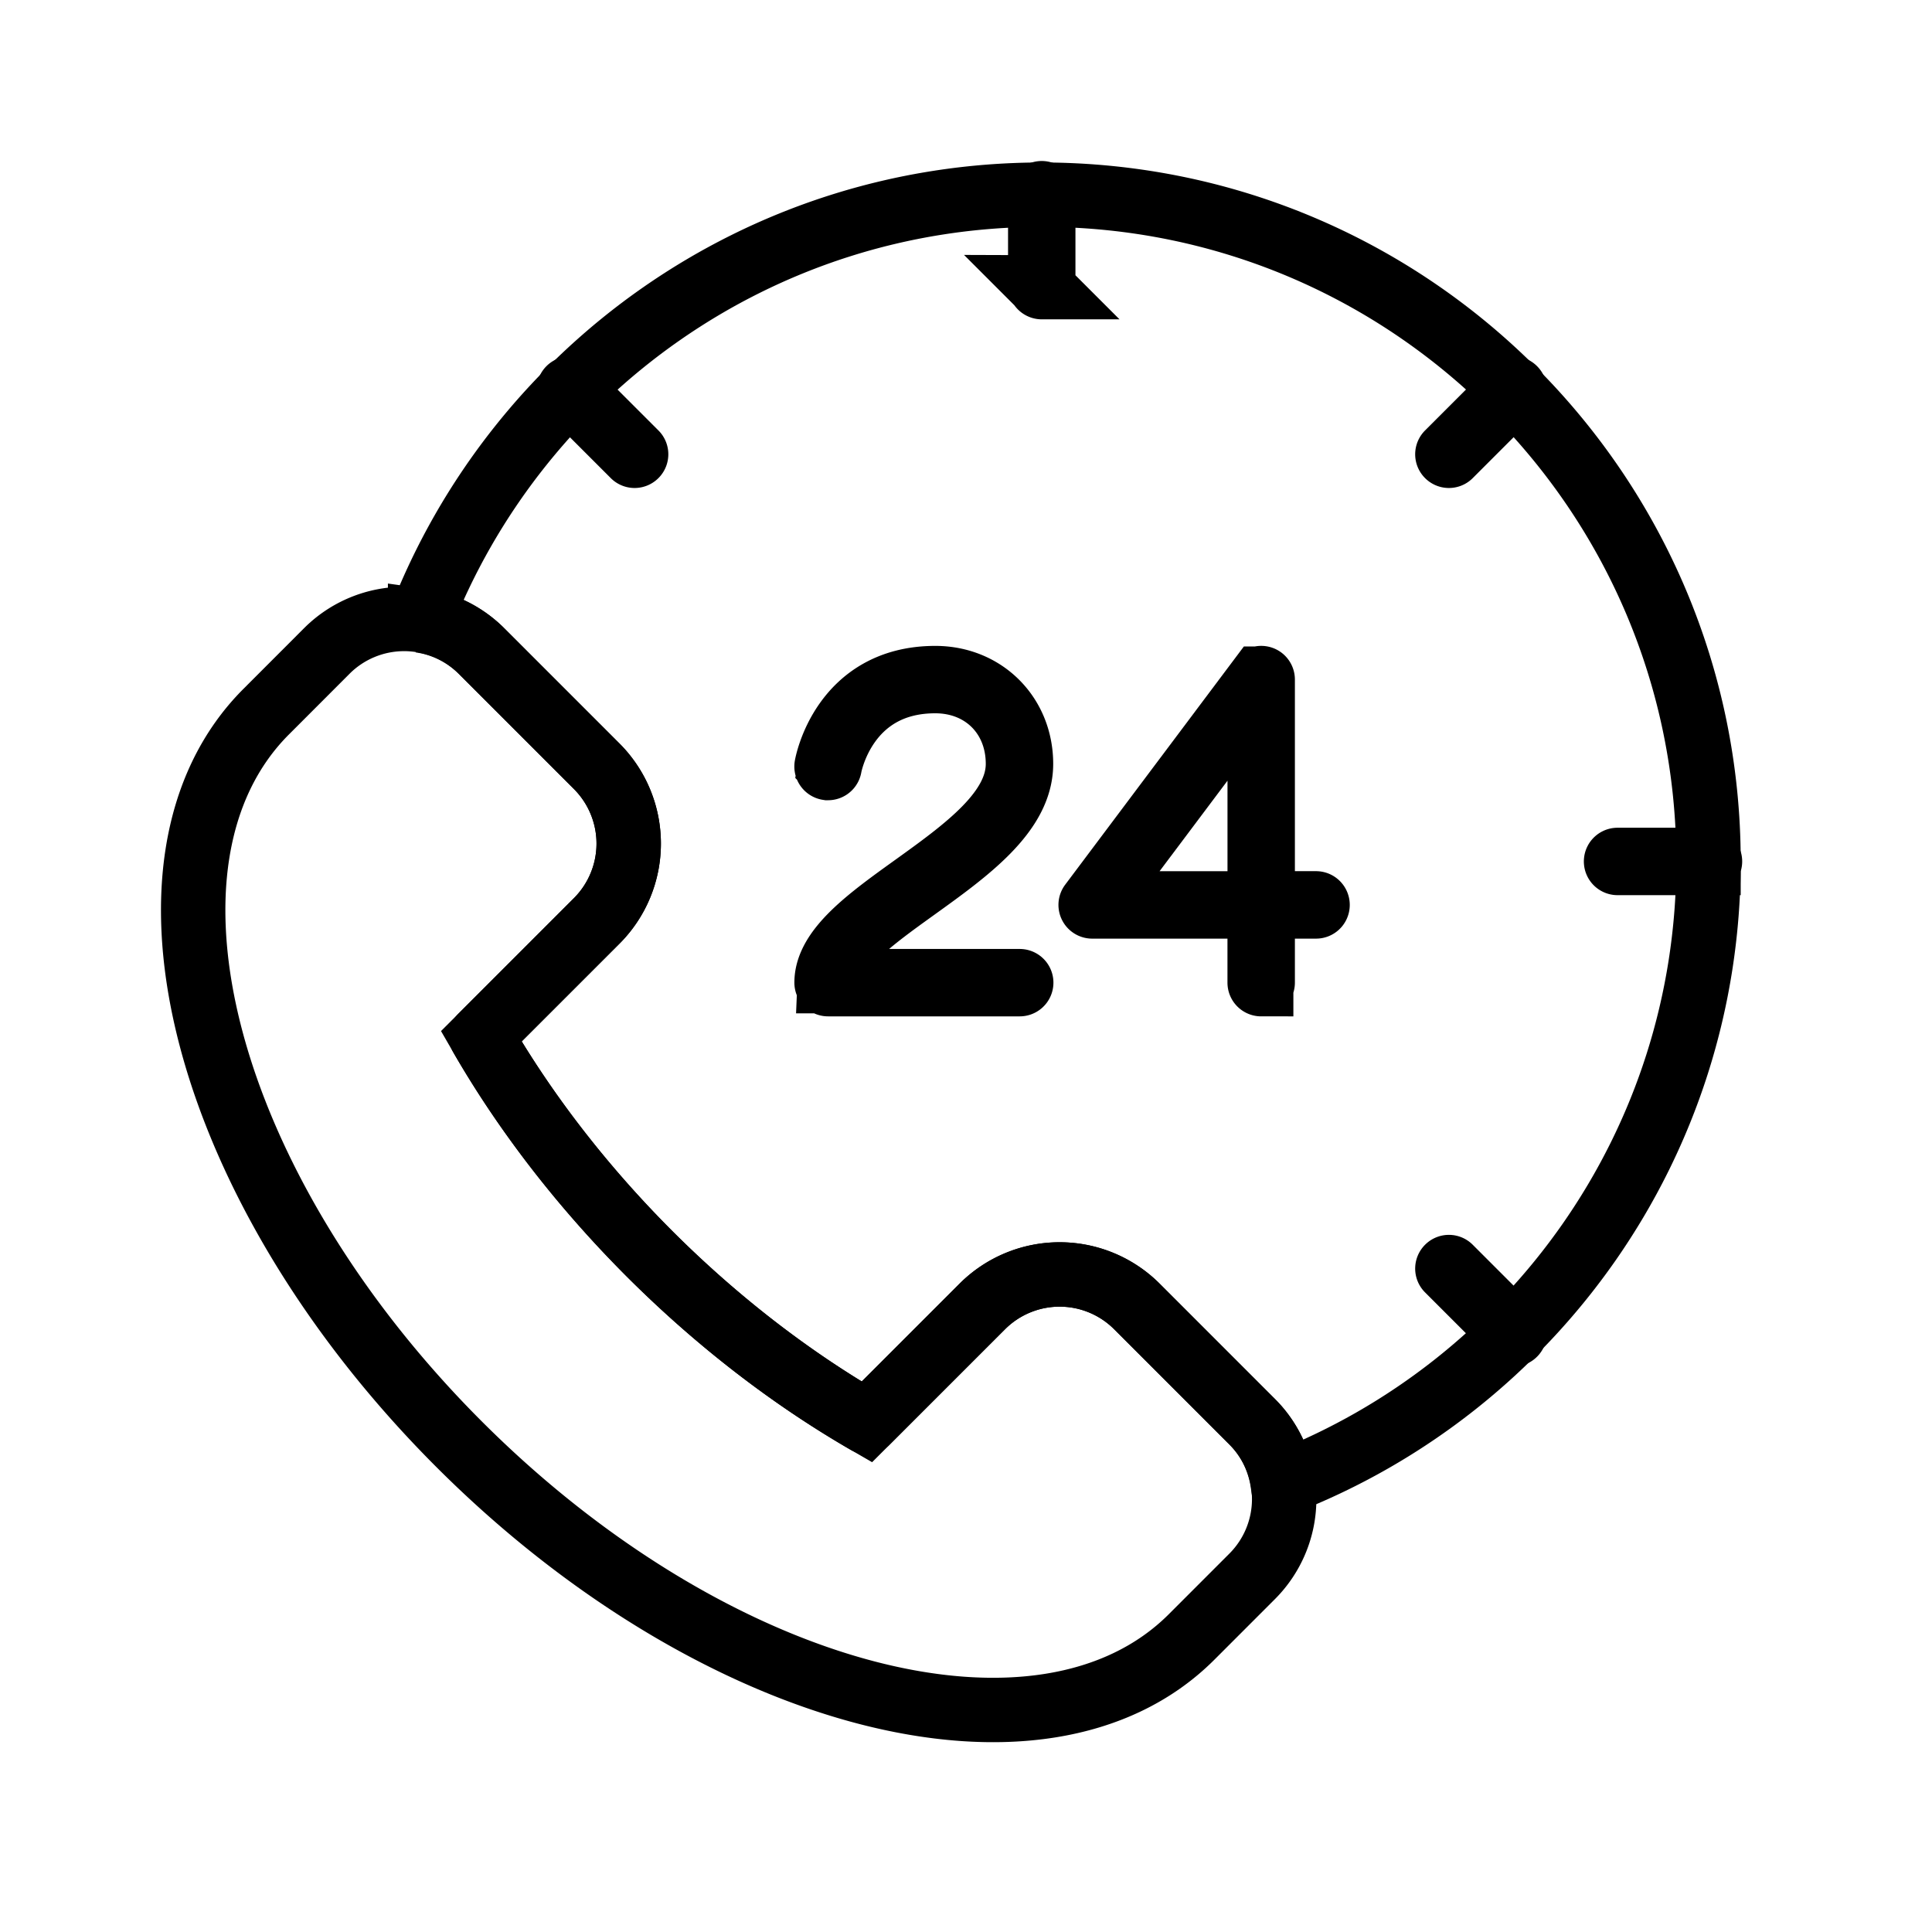
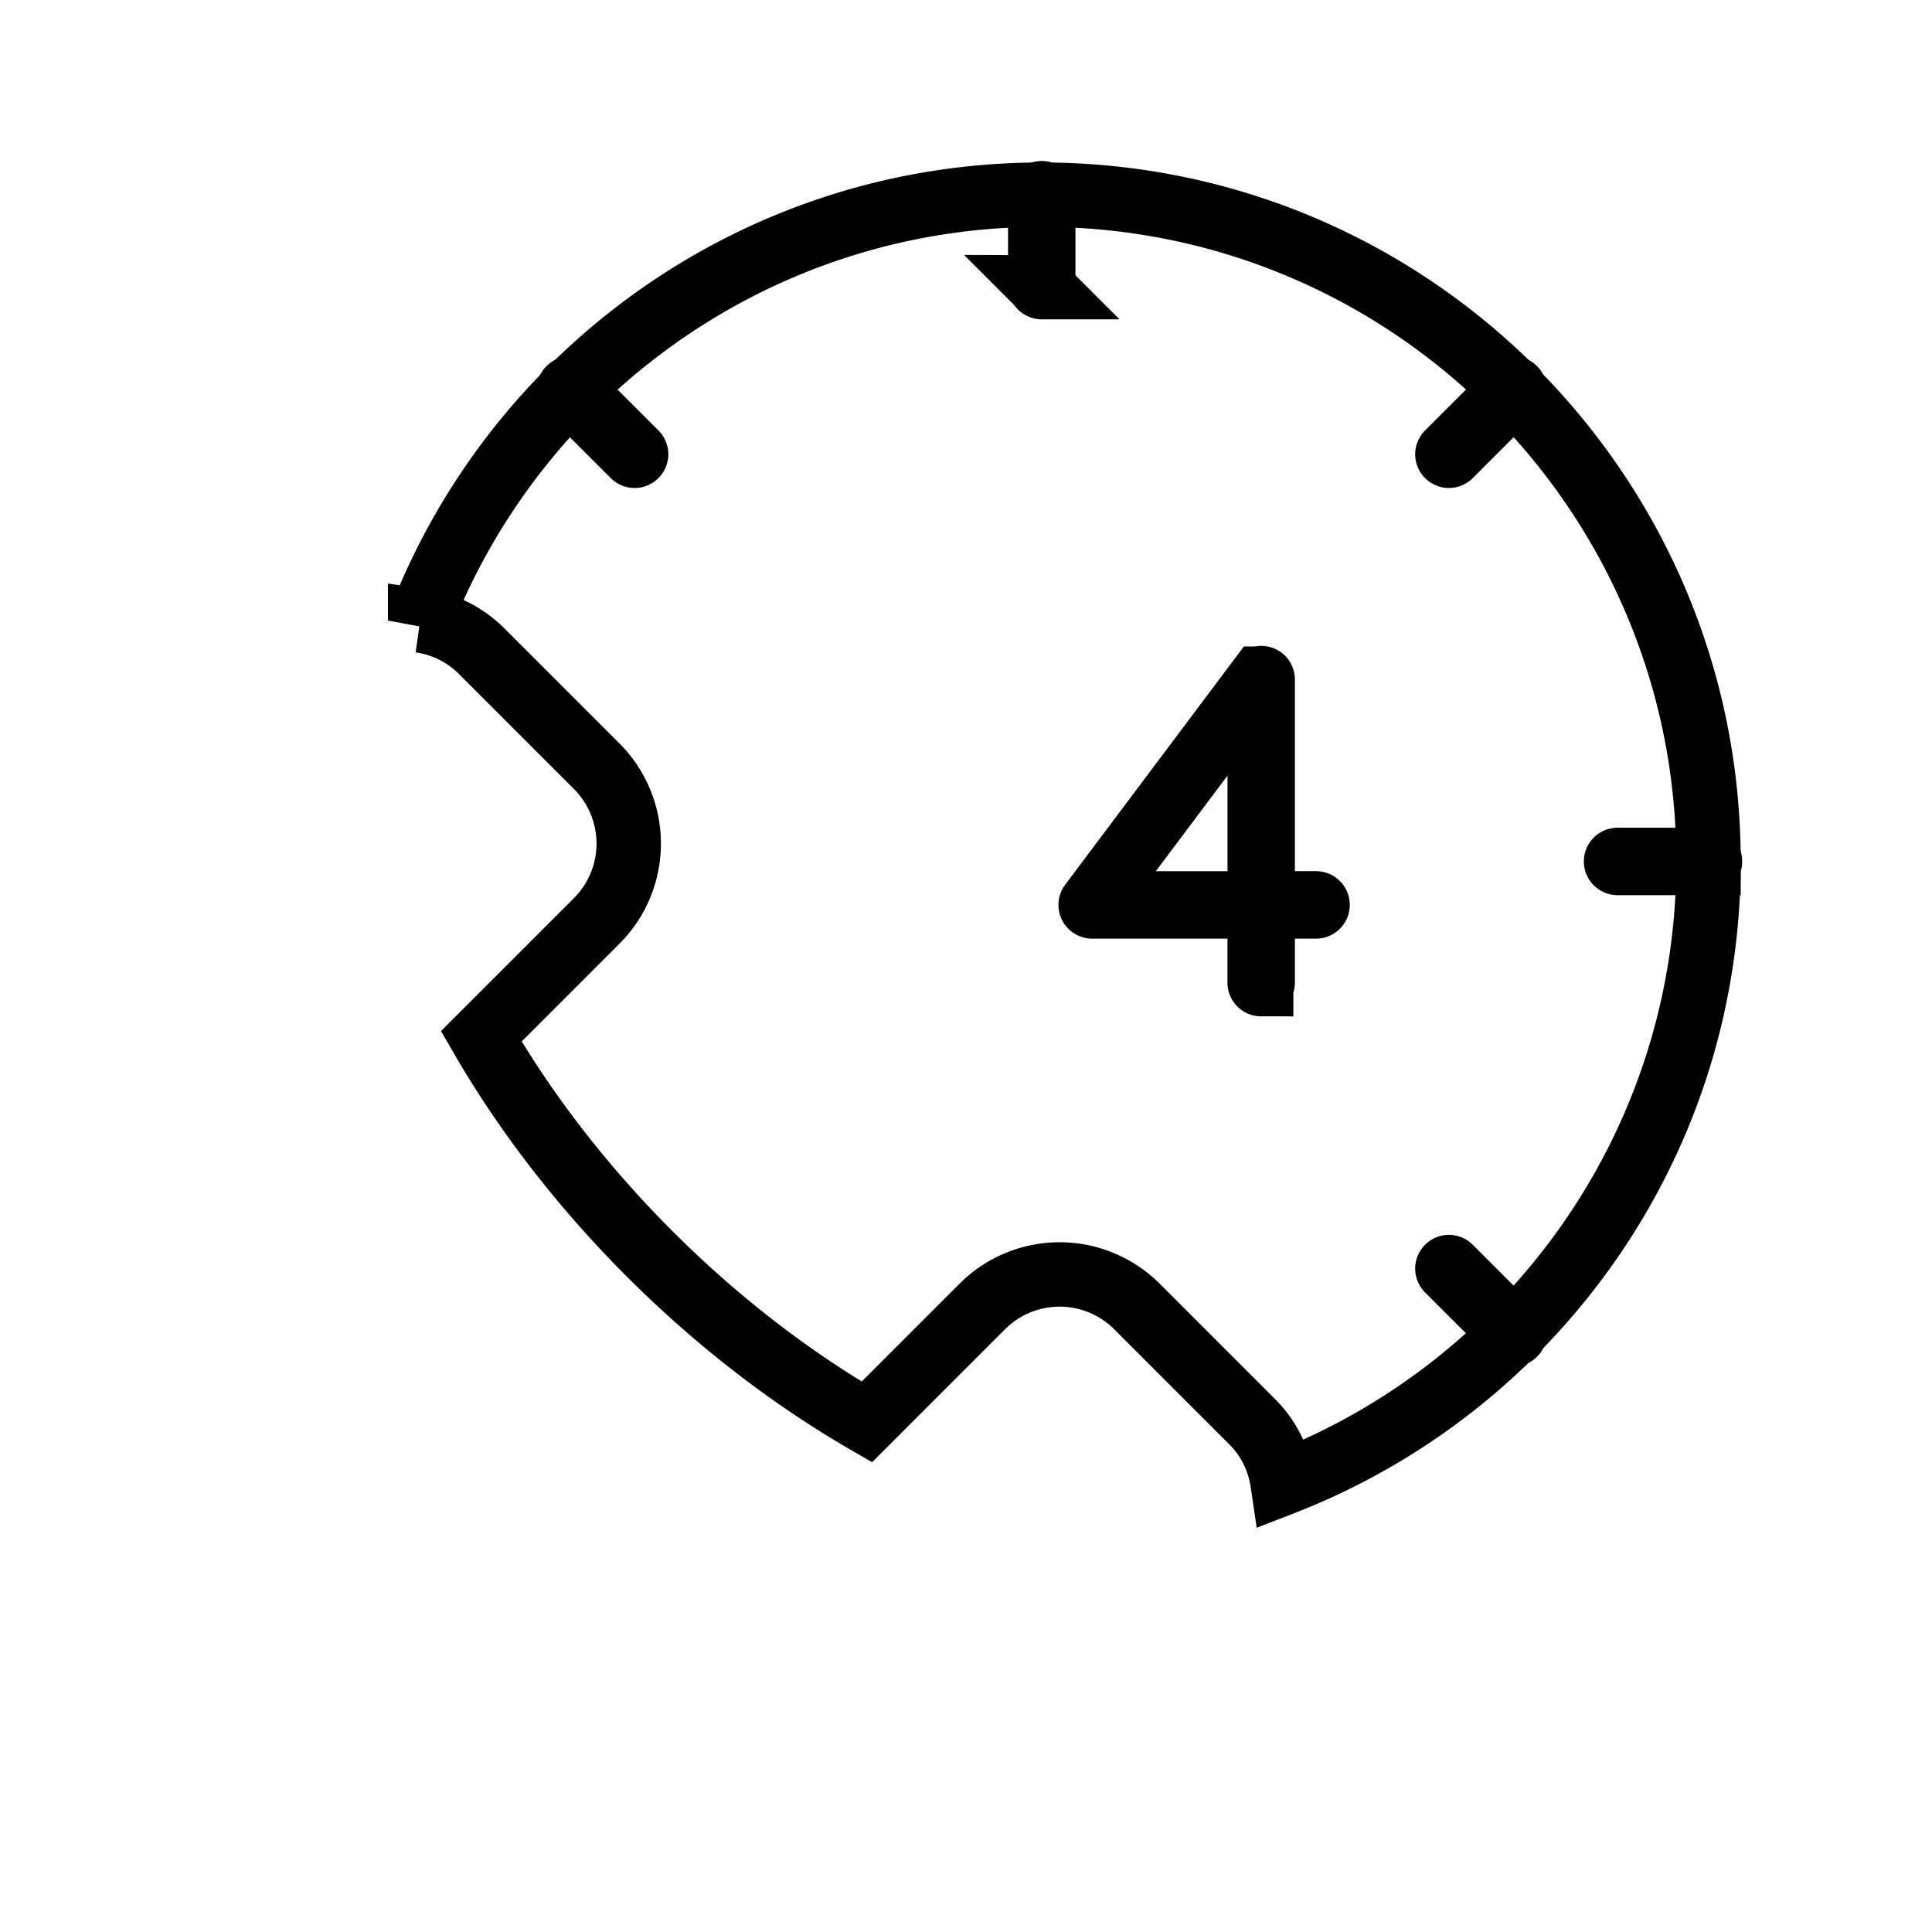
<svg xmlns="http://www.w3.org/2000/svg" height="60" viewBox="0 0 60 60" width="60">
  <g fill="none" fill-rule="evenodd" stroke="#000" stroke-width="2">
-     <path d="M37.006 50.837c-4.628 4.628-14.815 1.949-22.75-5.987C6.318 36.914 3.64 26.728 8.268 22.1l1.888-1.89a3.396 3.396 0 0 1 4.789 0l3.592 3.593a3.398 3.398 0 0 1 0 4.79l-3.592 3.592c1.335 2.312 3.088 4.612 5.224 6.75 2.139 2.137 4.44 3.89 6.75 5.225l3.593-3.593a3.396 3.396 0 0 1 4.789 0l3.592 3.593a3.395 3.395 0 0 1 0 4.789z" stroke-linecap="round" stroke-linejoin="round" />
    <path d="M53.059 26.752c0-11.435-9.27-20.706-20.706-20.706-8.796 0-16.307 5.488-19.306 13.225a3.35 3.35 0 0 1 1.899.94l3.592 3.592a3.398 3.398 0 0 1 0 4.79l-3.592 3.592c1.335 2.312 3.088 4.612 5.224 6.75 2.139 2.137 4.44 3.89 6.75 5.225l3.593-3.593a3.396 3.396 0 0 1 4.789 0l3.592 3.593c.533.532.839 1.203.941 1.9 7.737-3.001 13.224-10.512 13.224-19.308z" />
-     <path d="M31.668 30.564h-5.951a.047.047 0 0 1-.047-.047c0-1.049 1.316-1.996 2.711-2.998 1.59-1.143 3.233-2.324 3.233-3.795 0-1.49-1.08-2.572-2.568-2.572-2.81 0-3.278 2.634-3.282 2.66a.048.048 0 0 1-.047.04h-.008a.048.048 0 0 1-.04-.053c.005-.029.485-2.74 3.377-2.74 1.518 0 2.662 1.145 2.662 2.665s-1.664 2.715-3.272 3.871c-1.353.973-2.63 1.892-2.671 2.876h5.903c.025 0 .047.02.047.046a.047.047 0 0 1-.047.047z" />
-     <path d="M34.011 28.056h5.11v-6.809z" stroke-linejoin="round" />
+     <path d="M34.011 28.056h5.11v-6.809" stroke-linejoin="round" />
    <path d="M39.167 30.564a.047.047 0 0 1-.047-.047V28.15h-5.202a.048.048 0 0 1-.042-.027.046.046 0 0 1 .005-.049l5.249-6.998a.05.05 0 0 1 .051-.016c.02.005.033.024.033.044v6.951h1.657c.026 0 .047.022.047.048s-.02.047-.047.047h-1.657v2.366a.047.047 0 0 1-.047.047zM32.353 8.917a.047.047 0 0 1-.047-.047V6.046c0-.025.02-.046.047-.046.025 0 .046.02.046.046V8.87c0 .026-.02.047-.046.047zM53.059 26.8h-2.824a.047.047 0 1 1 0-.094h2.824c.025 0 .046.02.046.046s-.02.047-.046.047zm-8.062-12.645a.046.046 0 0 1-.033-.014.045.045 0 0 1 0-.066l1.997-1.997a.045.045 0 0 1 .066 0 .045.045 0 0 1 0 .066l-1.997 1.997a.044.044 0 0 1-.033.014zm1.997 27.285a.047.047 0 0 1-.033-.013l-1.997-1.997a.045.045 0 0 1 0-.066.045.045 0 0 1 .066 0l1.997 1.997a.045.045 0 0 1 0 .066.044.044 0 0 1-.033.014zM19.708 14.155a.046.046 0 0 1-.033-.014l-1.997-1.997a.045.045 0 0 1 0-.066.045.045 0 0 1 .066 0l1.997 1.997a.045.045 0 0 1 0 .066.046.046 0 0 1-.033.014z" />
  </g>
</svg>